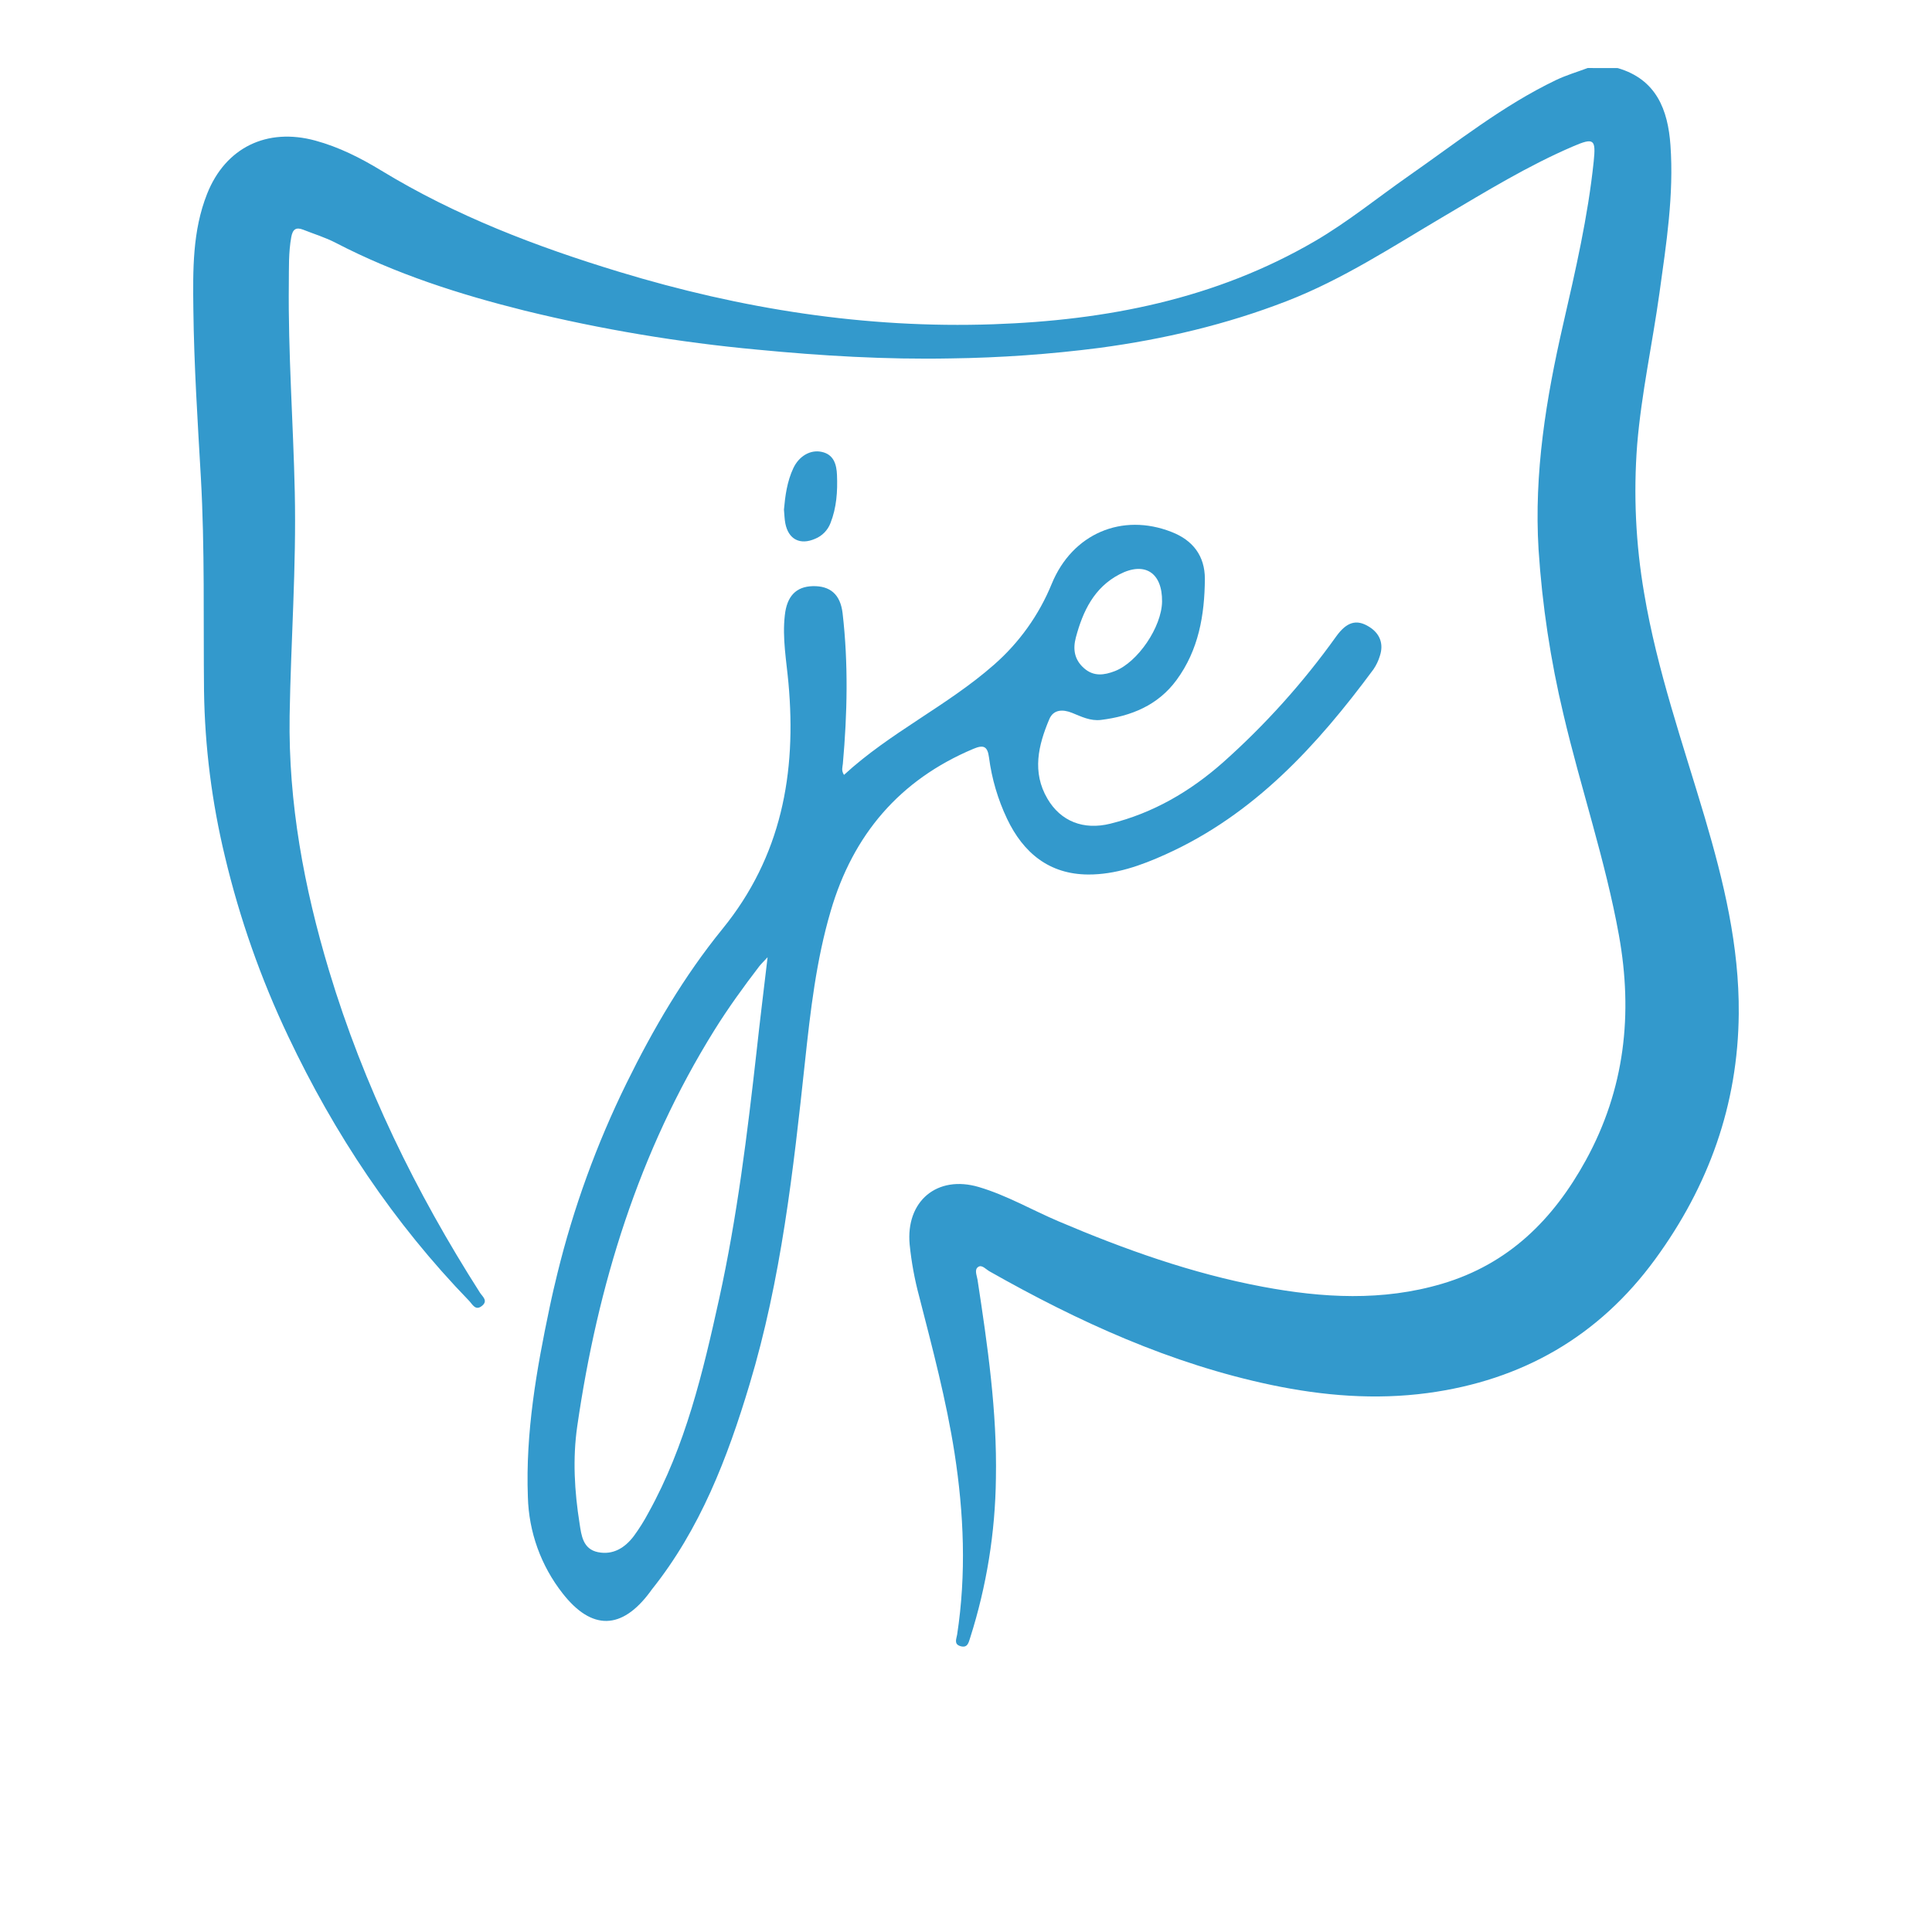
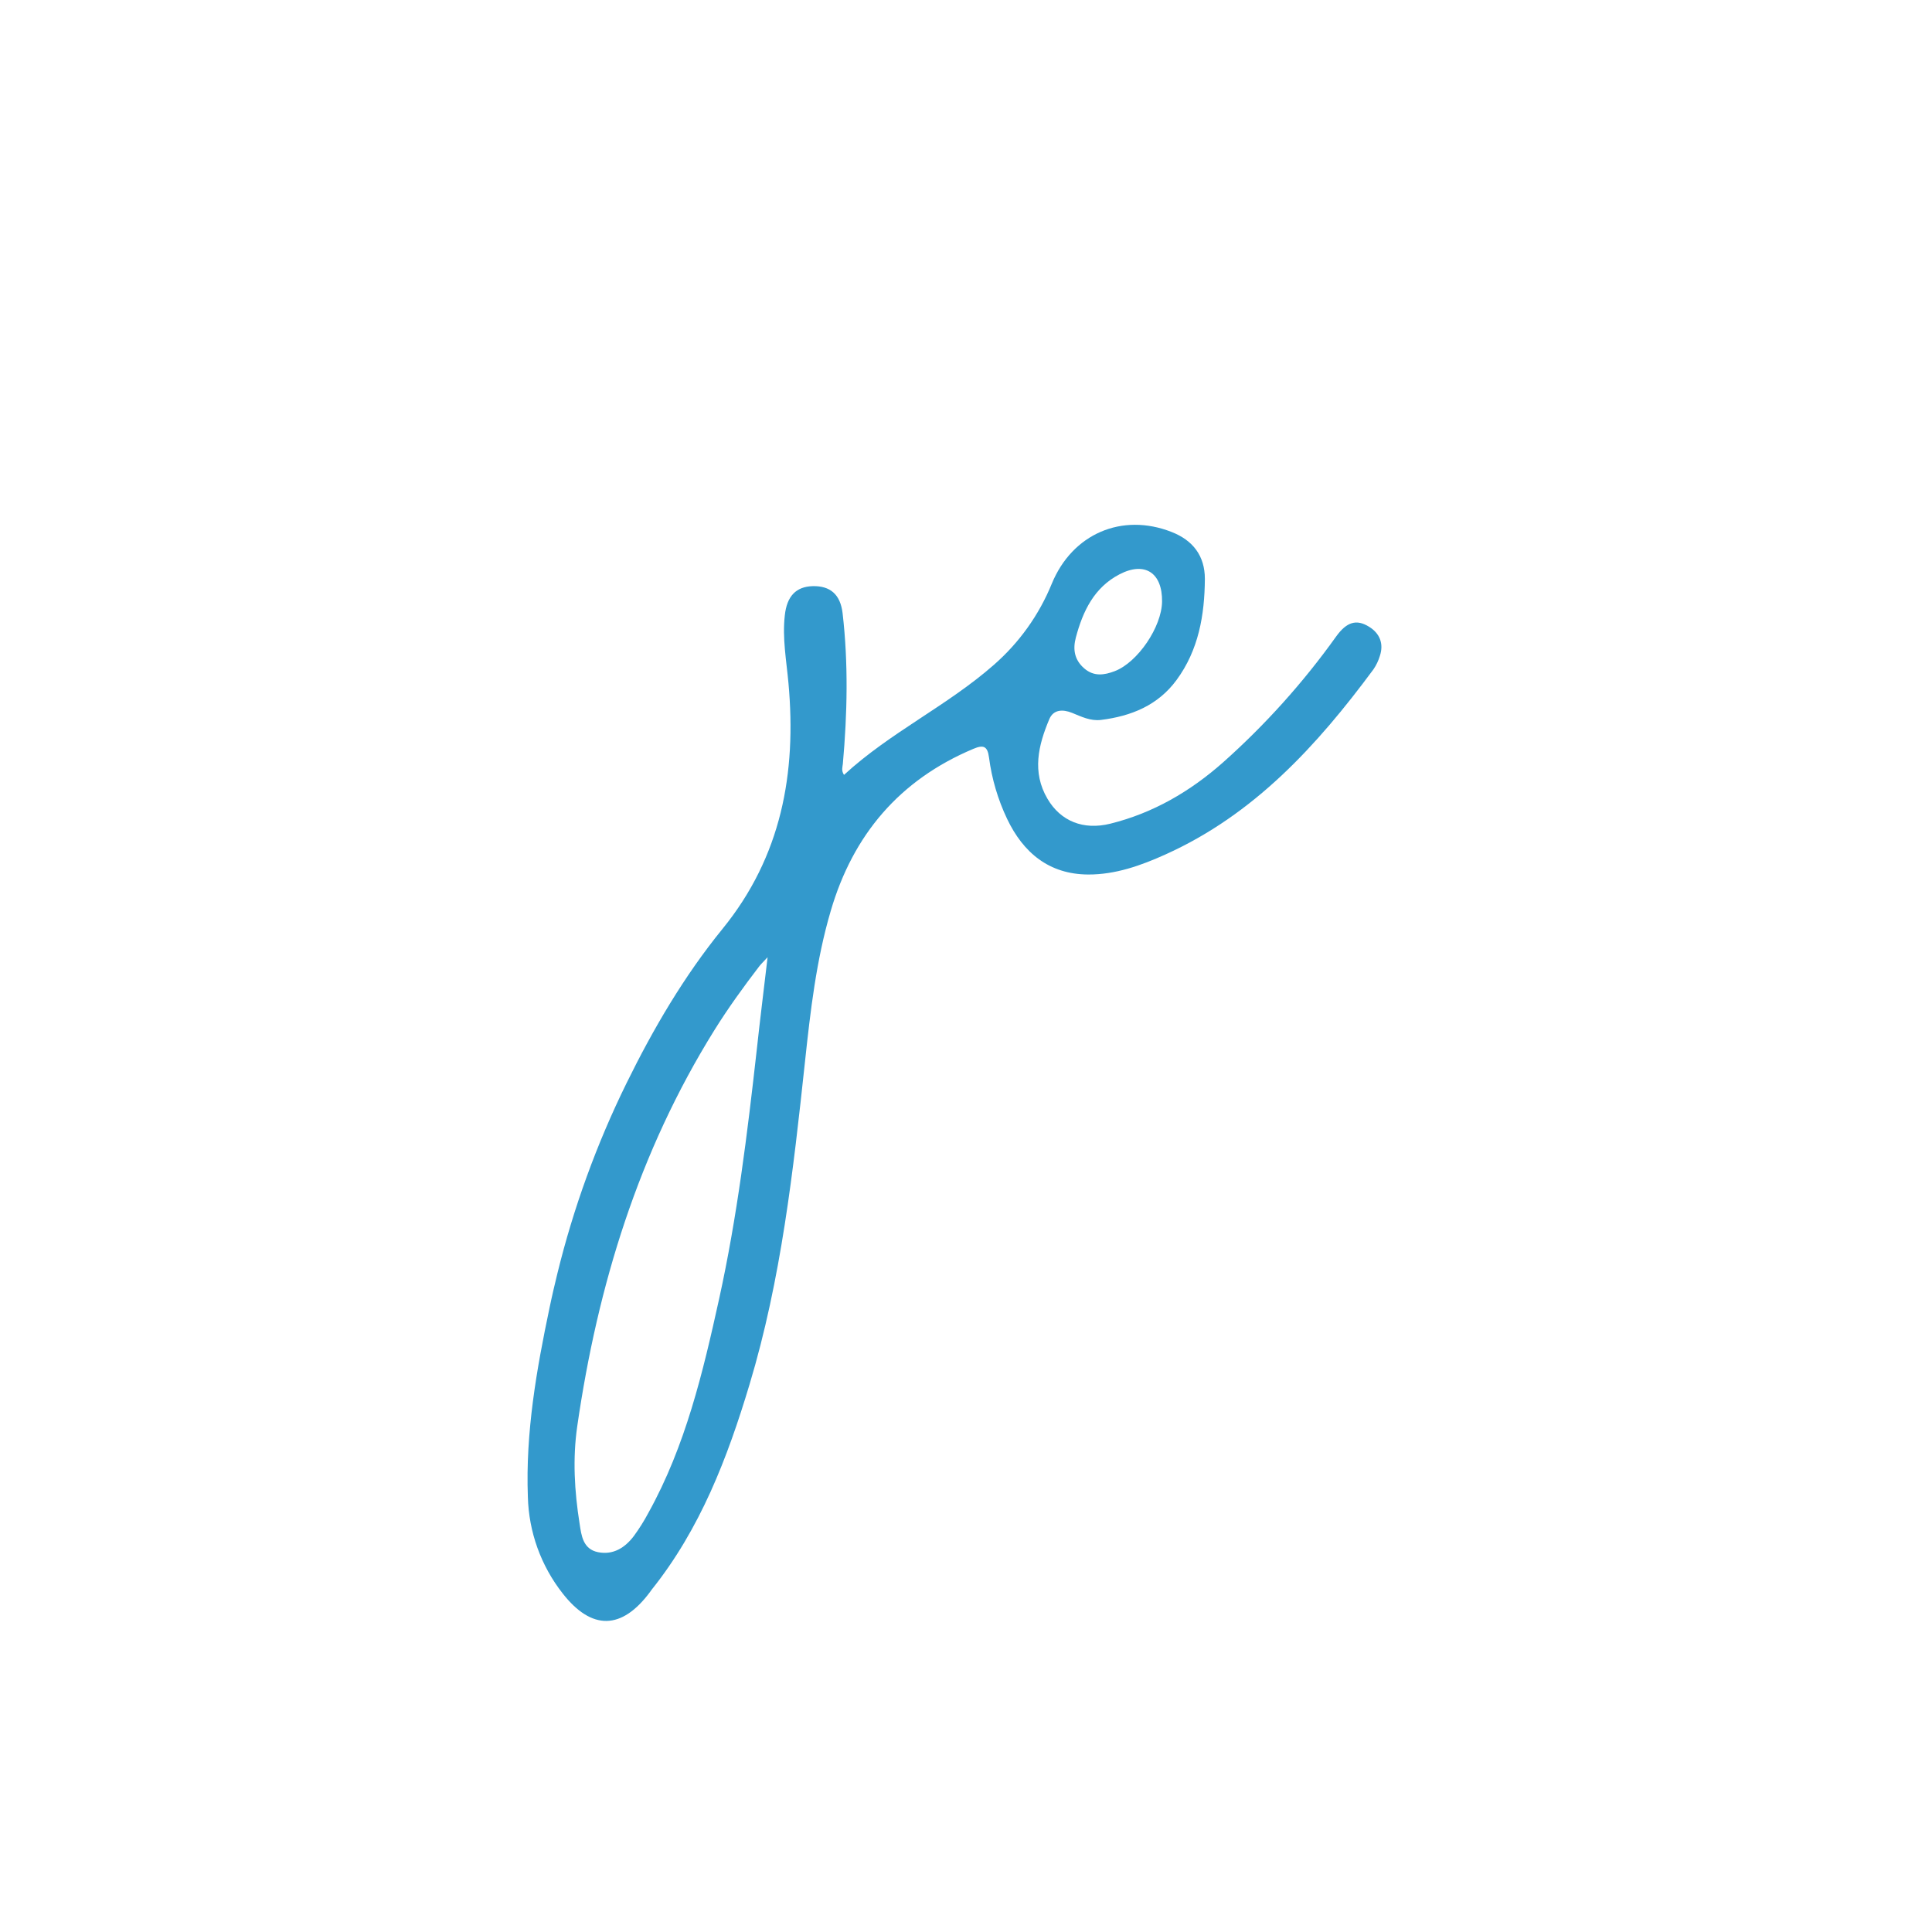
<svg xmlns="http://www.w3.org/2000/svg" version="1.1" id="Layer_1" x="0px" y="0px" width="500px" height="500px" viewBox="0 0 500 500" enable-background="new 0 0 500 500" xml:space="preserve">
  <title>JE Logo</title>
-   <path d="M146.713,333.613c0,0.927-1.033,1.68-2.313,1.68" />
-   <line fill="none" x1="144.4" y1="335.293" x2="117.087" y2="301.359" />
-   <line fill="none" x1="146.713" y1="333.613" x2="130.747" y2="307.66" />
-   <path fill="#3399CC" d="M418.667,17.62c10,2.913,13,10.8,13.646,19.96c0.913,12.847-1.08,25.526-2.84,38.207  c-1.82,13.093-4.667,26-5.773,39.24c-0.991,12.876-0.382,25.826,1.813,38.553c3.333,19.867,10,38.807,15.687,58  c4.894,16.566,8.934,33.26,8.786,50.746c-0.193,23.634-7.819,44.667-21.633,63.567c-14.606,20-34.453,31.333-58.86,34.62  c-13.54,1.813-27.04,0.727-40.406-2.074c-26.094-5.473-50-16.387-73.021-29.426c-0.906-0.514-1.92-1.747-2.854-1.174  c-1.146,0.707-0.406,2.193-0.232,3.334c2.606,17.053,5.086,34.119,4.76,51.439c-0.169,14.008-2.416,27.912-6.667,41.26  c-0.399,1.24-0.667,2.714-2.533,2.146c-1.747-0.533-1-1.906-0.833-2.993c2.4-15.687,1.747-31.333-0.667-46.939  c-2.146-13.74-5.713-27.14-9.16-40.58c-1.181-4.397-2.003-8.884-2.46-13.413c-1.053-11.227,7.093-18.094,17.914-14.887  c7.206,2.133,13.719,5.939,20.605,8.866c17.107,7.28,34.561,13.514,52.867,16.94c15.46,2.893,30.96,3.793,46.38-0.768  c17.233-5.1,28.8-16.626,37.214-31.946c10.1-18.386,12.253-37.887,8.566-58.32c-3.493-19.333-9.867-38-14.34-57.073  c-3.351-14.015-5.507-28.288-6.447-42.667c-1.206-19.827,1.954-39.087,6.354-58.273c3.2-13.947,6.427-27.894,7.913-42.167  c0.601-5.767,0.08-6.253-5.333-3.92c-11.7,5.02-22.52,11.667-33.446,18.113c-13.254,7.82-26.141,16.3-40.606,21.914  c-15.66,6.08-31.854,9.88-48.467,12.12c-12.802,1.65-25.688,2.563-38.594,2.733c-16.72,0.32-33.387-0.667-50-2.273  c-20.298-1.874-40.428-5.25-60.227-10.1C118.9,76.18,102.44,70.913,86.907,62.854c-2.667-1.394-5.62-2.287-8.44-3.407  c-1.88-0.747-2.727-0.08-3.087,1.907c-0.727,4-0.586,8-0.633,12c-0.2,18,1.147,36,1.54,54c0.427,19.333-1.013,38.586-1.333,57.887  c-0.347,22.533,3.727,44.453,10.2,65.96c8.947,29.706,22.42,57.286,39.08,83.38c0.667,1,2.093,2.04,0.553,3.333  c-1.727,1.46-2.513-0.366-3.387-1.267c-19.506-20.14-34.833-43.127-46.807-68.434c-7.08-14.895-12.57-30.494-16.38-46.54  c-3.386-14.031-5.202-28.395-5.414-42.827c-0.193-18.44,0.227-36.894-0.82-55.333c-0.827-14.5-1.773-29-1.94-43.526  c-0.12-10.087-0.253-20.24,3.566-29.84c4.767-12,15.5-17.16,28-13.76c6.14,1.673,11.74,4.507,17.127,7.787  c19.227,11.707,40.053,19.66,61.487,26.173c31.566,9.6,63.793,14.72,96.84,13.573c29.286-1.013,57.513-6.513,83.22-21.5  c8.54-4.98,16.213-11.247,24.3-16.9c12.434-8.667,24.347-18.207,38.133-24.807c2.62-1.253,5.447-2.08,8.181-3.107L418.667,17.62z" />
  <path fill="#3399CC" d="M278.434,164.96c1.813-6.793,4.727-12.907,11.279-16.32c6.554-3.414,11.121-0.427,11.027,7.053  c-0.087,6.54-6.28,15.713-12.247,18c-2.713,1.04-5.427,1.453-7.933-0.747C278.053,170.747,277.613,168.04,278.434,164.96z   M354.287,162.187c-3.221-2-5.773-1.253-8.5,2.547c-8.521,11.923-18.347,22.857-29.294,32.6c-8.493,7.506-18.087,13.1-29.159,15.84  c-6.928,1.713-12.82-0.606-16.254-6.46c-4.053-6.9-2.367-13.854,0.48-20.593c1.053-2.507,3.467-2.613,5.887-1.633  s4.753,2.16,7.492,1.827c7.82-0.974,14.734-3.773,19.547-10.32c5.721-7.773,7.267-16.82,7.334-26.173c0-5.96-3.087-10-8.627-12.153  c-12.813-5.033-25.666,0.447-30.993,13.4c-3.29,8.068-8.419,15.254-14.979,20.987c-12.074,10.62-26.854,17.487-38.794,28.487  c-0.753-1.167-0.38-2-0.3-2.847c1.16-12.993,1.44-26-0.06-38.967c-0.573-4.94-3.247-7.133-7.727-7.033  c-4.347,0.113-6.707,2.626-7.233,7.58c-0.667,5.893,0.42,11.693,0.947,17.507c2.12,23.333-1.82,44.866-17.066,63.606  c-9.954,12.24-17.914,25.826-24.874,40c-7.71,15.701-13.698,32.19-17.86,49.18c-0.354,1.406-0.667,2.827-1.013,4.247  c-0.347,1.42-0.667,3.046-1.007,4.58c-3.4,16.126-6.24,32.373-5.62,49c0.232,9.07,3.383,17.823,8.987,24.96  c7.546,9.666,15.333,9.507,22.667-0.407c0.127-0.173,0.24-0.353,0.374-0.526c12.586-15.727,19.633-34.141,25.333-53.106  c8.2-27.227,11.333-55.387,14.354-83.526c1.413-13.174,2.907-26.287,6.667-39.047c5.767-19.72,17.827-33.914,36.92-41.947  c2.58-1.087,3.653-0.727,4.04,2.24c0.715,5.497,2.29,10.846,4.667,15.854c4.2,8.84,10.92,14.38,20.993,14.433  c7.027,0.034,13.627-2.307,20-5.187c22.96-10.34,39.233-28.173,53.827-47.9c0.735-1.075,1.3-2.258,1.673-3.507  C358.153,166.593,357.094,163.9,354.287,162.187z M195.827,271.88c-2.414,21.54-5.053,43.067-9.713,64.253  c-4.2,19.061-8.707,38.067-18.28,55.334c-1.119,2.109-2.389,4.135-3.8,6.06c-2.287,3.021-5.333,4.96-9.26,4.174  c-3.927-0.787-4.313-4.367-4.773-7.366c-1.333-8.374-1.827-16.841-0.606-25.261c5.273-36.407,15.9-71.013,35.493-102.479  c3.56-5.714,7.507-11.16,11.593-16.5c0.453-0.586,1-1.093,2.173-2.367C197.633,256.413,196.667,264.141,195.827,271.88z" />
-   <path fill="#3399CC" d="M202.887,131.88c0.313-3.493,0.793-7.253,2.433-10.733c1.474-3.12,4.42-4.84,7.333-4.2  c3.173,0.667,3.854,3.333,3.96,6c0.173,4.213-0.1,8.42-1.687,12.433c-0.704,1.842-2.14,3.31-3.967,4.054  c-3.9,1.713-6.92,0.153-7.72-4C203.027,134.347,203.013,133.253,202.887,131.88z" />
</svg>